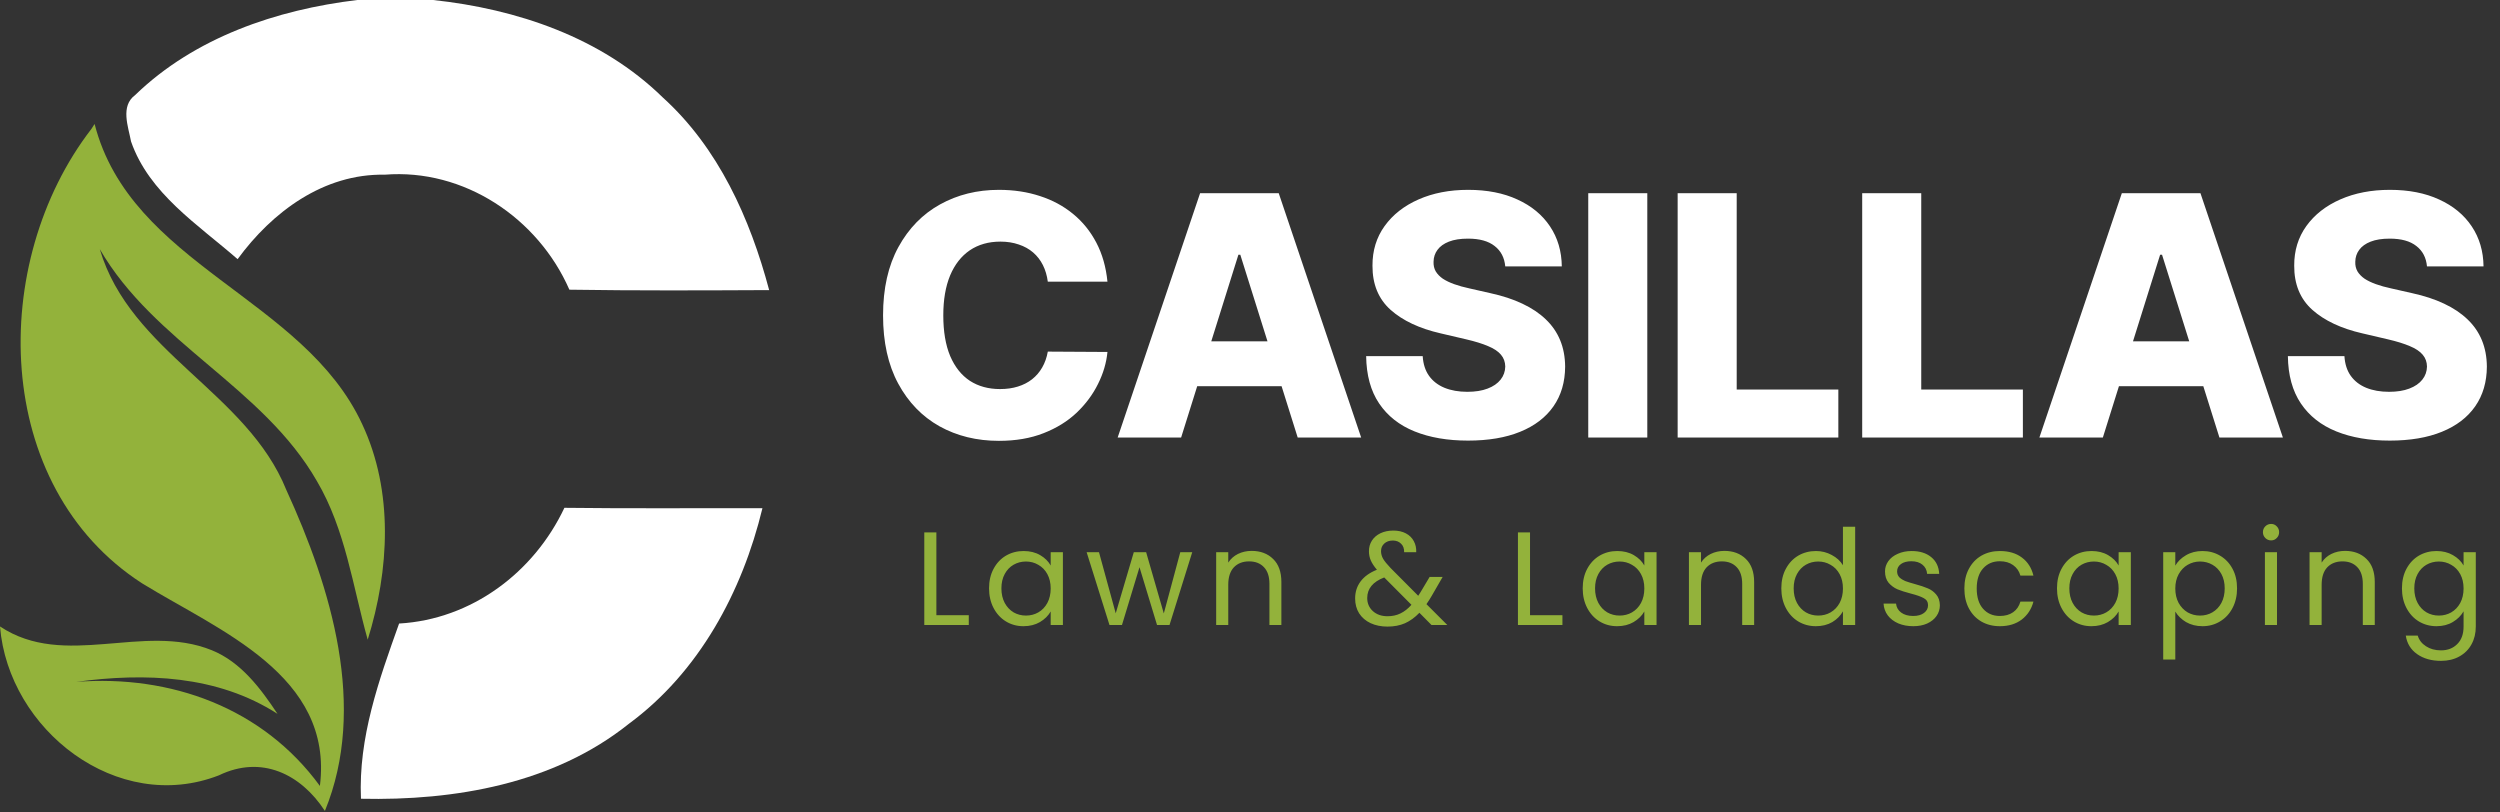
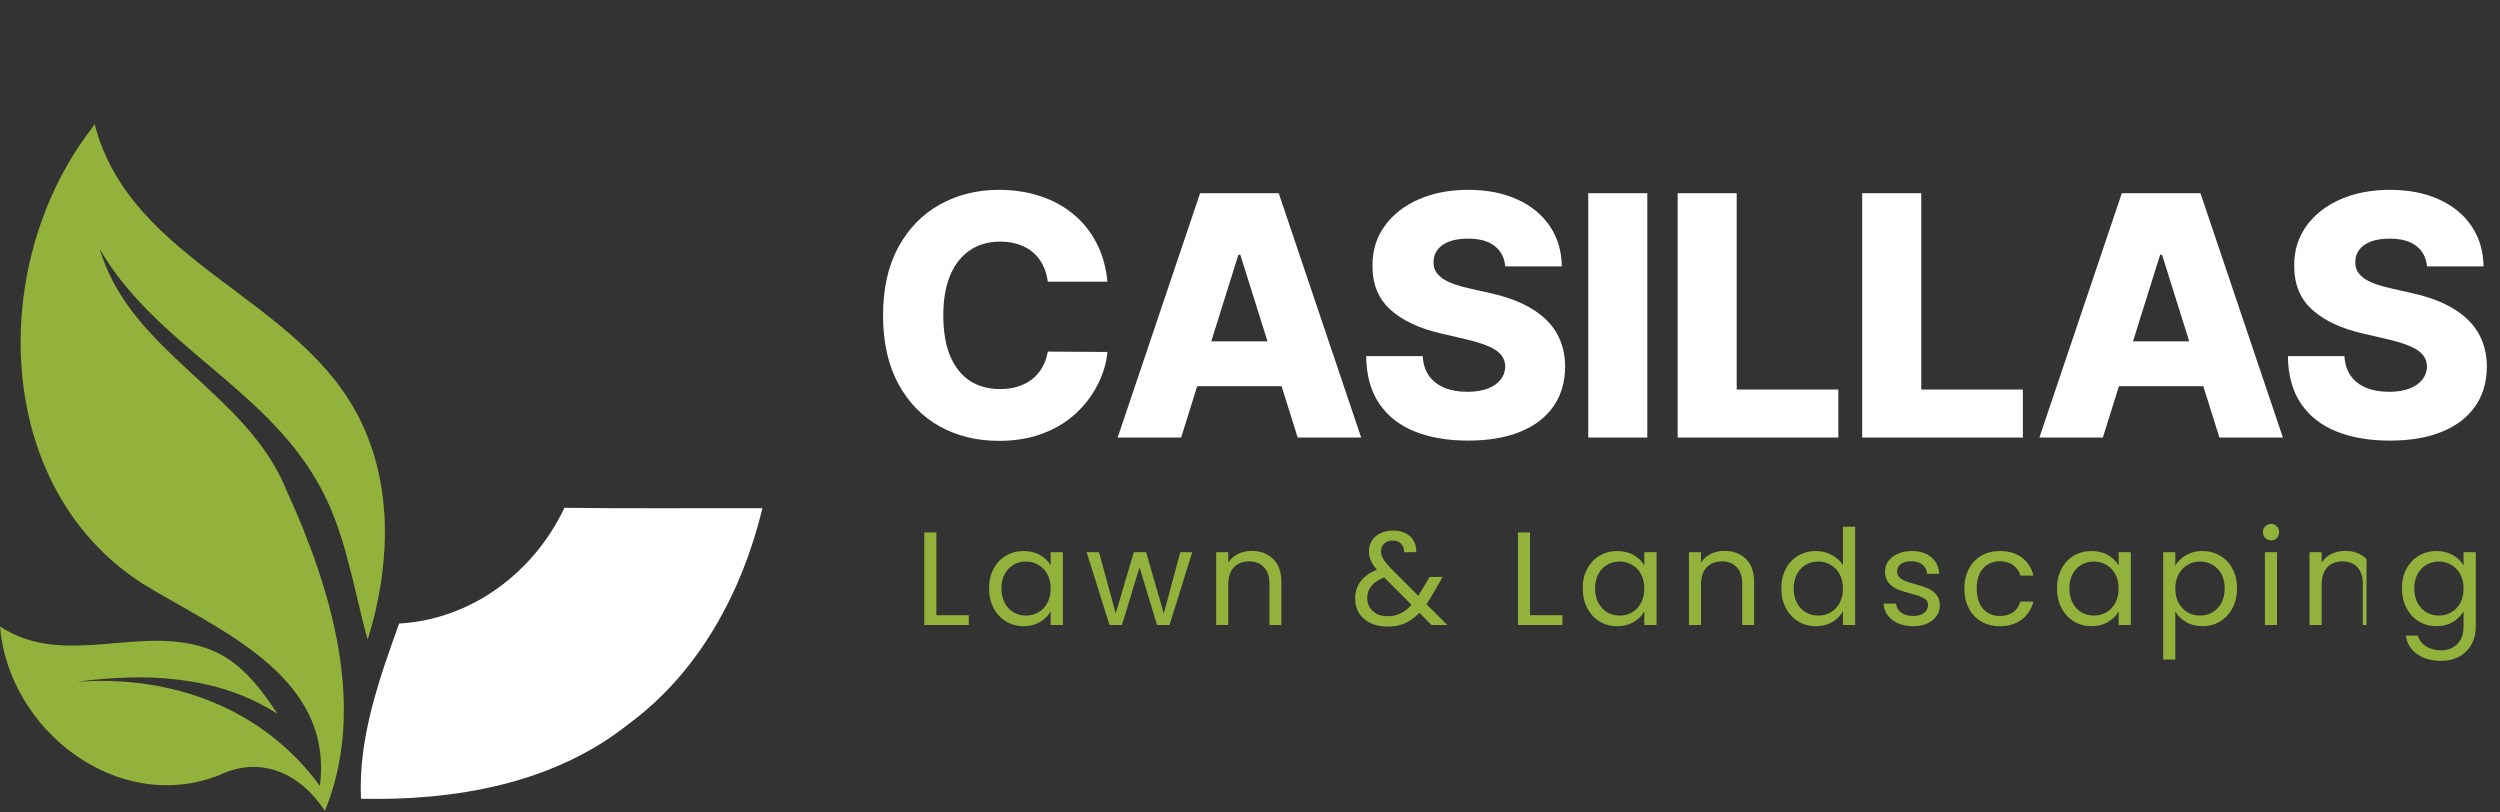
<svg xmlns="http://www.w3.org/2000/svg" width="320" height="104" viewBox="0 0 320 104" fill="none">
  <rect x="0" y="0" width="320" height="104" fill="#333333" stroke="none" />
  <path d="M141.754 36.057H134.119C134.017 35.274 133.808 34.566 133.493 33.935C133.177 33.304 132.76 32.764 132.24 32.316C131.721 31.869 131.105 31.527 130.393 31.293C129.69 31.049 128.912 30.927 128.056 30.927C126.54 30.927 125.232 31.298 124.132 32.041C123.043 32.785 122.203 33.859 121.613 35.264C121.032 36.668 120.742 38.368 120.742 40.364C120.742 42.44 121.037 44.181 121.628 45.586C122.228 46.981 123.068 48.034 124.147 48.747C125.237 49.449 126.524 49.8 128.011 49.8C128.845 49.8 129.604 49.694 130.286 49.48C130.978 49.266 131.584 48.956 132.103 48.548C132.632 48.131 133.065 47.627 133.401 47.037C133.747 46.436 133.986 45.759 134.119 45.006L141.754 45.051C141.621 46.436 141.219 47.8 140.547 49.144C139.886 50.488 138.974 51.714 137.814 52.824C136.653 53.923 135.238 54.799 133.569 55.45C131.91 56.102 130.006 56.428 127.858 56.428C125.028 56.428 122.493 55.807 120.254 54.565C118.024 53.312 116.263 51.49 114.97 49.098C113.677 46.706 113.031 43.794 113.031 40.364C113.031 36.923 113.688 34.006 115.001 31.614C116.314 29.222 118.09 27.405 120.33 26.163C122.569 24.921 125.079 24.3 127.858 24.3C129.751 24.3 131.502 24.564 133.111 25.094C134.719 25.613 136.134 26.376 137.356 27.384C138.577 28.382 139.57 29.608 140.333 31.064C141.097 32.52 141.57 34.184 141.754 36.057ZM151.185 56H143.062L153.613 24.727H163.676L174.228 56H166.104L158.759 32.606H158.515L151.185 56ZM150.101 43.693H167.081V49.434H150.101V43.693ZM192.673 34.103C192.571 32.983 192.118 32.113 191.314 31.492C190.52 30.861 189.385 30.545 187.908 30.545C186.931 30.545 186.117 30.672 185.465 30.927C184.814 31.181 184.325 31.533 183.999 31.98C183.674 32.418 183.506 32.922 183.495 33.492C183.475 33.961 183.567 34.373 183.77 34.729C183.984 35.085 184.289 35.401 184.687 35.676C185.094 35.941 185.582 36.175 186.152 36.378C186.723 36.582 187.364 36.76 188.076 36.913L190.764 37.523C192.311 37.859 193.675 38.307 194.856 38.867C196.047 39.427 197.045 40.094 197.849 40.867C198.664 41.641 199.279 42.532 199.697 43.54C200.114 44.548 200.328 45.678 200.338 46.93C200.328 48.905 199.829 50.6 198.842 52.015C197.854 53.43 196.434 54.514 194.581 55.267C192.739 56.02 190.515 56.397 187.908 56.397C185.292 56.397 183.012 56.005 181.068 55.221C179.123 54.437 177.611 53.246 176.532 51.648C175.453 50.05 174.899 48.029 174.868 45.586H182.106C182.167 46.594 182.437 47.434 182.915 48.105C183.394 48.777 184.05 49.286 184.885 49.633C185.73 49.979 186.707 50.152 187.817 50.152C188.835 50.152 189.7 50.014 190.413 49.739C191.135 49.465 191.69 49.083 192.077 48.594C192.464 48.105 192.662 47.546 192.673 46.914C192.662 46.324 192.479 45.82 192.123 45.403C191.767 44.975 191.217 44.609 190.474 44.303C189.741 43.988 188.804 43.698 187.664 43.433L184.396 42.669C181.689 42.048 179.556 41.046 177.998 39.661C176.441 38.267 175.667 36.383 175.677 34.011C175.667 32.077 176.186 30.382 177.235 28.927C178.283 27.471 179.734 26.336 181.587 25.521C183.439 24.707 185.552 24.3 187.924 24.3C190.347 24.3 192.449 24.712 194.23 25.537C196.022 26.351 197.411 27.496 198.399 28.972C199.386 30.448 199.89 32.159 199.911 34.103H192.673ZM210.854 24.727V56H203.296V24.727H210.854ZM214.739 56V24.727H222.298V49.861H235.308V56H214.739ZM238.361 56V24.727H245.919V49.861H258.929V56H238.361ZM269.167 56H261.043L271.595 24.727H281.657L292.209 56H284.085L276.741 32.606H276.496L269.167 56ZM268.083 43.693H285.063V49.434H268.083V43.693ZM310.654 34.103C310.552 32.983 310.099 32.113 309.295 31.492C308.501 30.861 307.366 30.545 305.89 30.545C304.912 30.545 304.098 30.672 303.447 30.927C302.795 31.181 302.306 31.533 301.981 31.98C301.655 32.418 301.487 32.922 301.477 33.492C301.456 33.961 301.548 34.373 301.752 34.729C301.965 35.085 302.271 35.401 302.668 35.676C303.075 35.941 303.564 36.175 304.134 36.378C304.704 36.582 305.345 36.76 306.058 36.913L308.745 37.523C310.293 37.859 311.657 38.307 312.838 38.867C314.029 39.427 315.026 40.094 315.83 40.867C316.645 41.641 317.261 42.532 317.678 43.54C318.095 44.548 318.309 45.678 318.319 46.93C318.309 48.905 317.81 50.6 316.823 52.015C315.835 53.43 314.415 54.514 312.563 55.267C310.72 56.02 308.496 56.397 305.89 56.397C303.273 56.397 300.993 56.005 299.049 55.221C297.104 54.437 295.593 53.246 294.514 51.648C293.435 50.05 292.88 48.029 292.849 45.586H300.087C300.148 46.594 300.418 47.434 300.896 48.105C301.375 48.777 302.032 49.286 302.866 49.633C303.711 49.979 304.688 50.152 305.798 50.152C306.816 50.152 307.681 50.014 308.394 49.739C309.117 49.465 309.672 49.083 310.058 48.594C310.445 48.105 310.644 47.546 310.654 46.914C310.644 46.324 310.46 45.82 310.104 45.403C309.748 44.975 309.198 44.609 308.455 44.303C307.722 43.988 306.786 43.698 305.645 43.433L302.378 42.669C299.67 42.048 297.537 41.046 295.98 39.661C294.422 38.267 293.648 36.383 293.659 34.011C293.648 32.077 294.168 30.382 295.216 28.927C296.265 27.471 297.715 26.336 299.568 25.521C301.421 24.707 303.533 24.3 305.905 24.3C308.328 24.3 310.43 24.712 312.211 25.537C314.003 26.351 315.393 27.496 316.38 28.972C317.368 30.448 317.871 32.159 317.892 34.103H310.654Z" fill="white" />
-   <path d="M119.856 78.742H124.004V80H118.309V68.151H119.856V78.742ZM126.599 75.308C126.599 74.356 126.792 73.523 127.177 72.809C127.562 72.084 128.089 71.523 128.758 71.126C129.438 70.729 130.192 70.531 131.019 70.531C131.835 70.531 132.543 70.707 133.144 71.058C133.745 71.409 134.192 71.851 134.487 72.384V70.684H136.051V80H134.487V78.266C134.181 78.81 133.722 79.263 133.11 79.626C132.509 79.977 131.807 80.153 131.002 80.153C130.175 80.153 129.427 79.949 128.758 79.541C128.089 79.133 127.562 78.561 127.177 77.824C126.792 77.087 126.599 76.249 126.599 75.308ZM134.487 75.325C134.487 74.622 134.345 74.01 134.062 73.489C133.779 72.968 133.393 72.571 132.906 72.299C132.43 72.016 131.903 71.874 131.325 71.874C130.747 71.874 130.22 72.01 129.744 72.282C129.268 72.554 128.888 72.951 128.605 73.472C128.322 73.993 128.18 74.605 128.18 75.308C128.18 76.022 128.322 76.645 128.605 77.178C128.888 77.699 129.268 78.102 129.744 78.385C130.22 78.657 130.747 78.793 131.325 78.793C131.903 78.793 132.43 78.657 132.906 78.385C133.393 78.102 133.779 77.699 134.062 77.178C134.345 76.645 134.487 76.028 134.487 75.325ZM152.605 70.684L149.698 80H148.1L145.856 72.605L143.612 80H142.014L139.09 70.684H140.671L142.813 78.504L145.125 70.684H146.706L148.967 78.521L151.075 70.684H152.605ZM160.209 70.514C161.343 70.514 162.261 70.86 162.963 71.551C163.666 72.231 164.017 73.217 164.017 74.509V80H162.487V74.73C162.487 73.801 162.255 73.092 161.79 72.605C161.326 72.106 160.691 71.857 159.886 71.857C159.07 71.857 158.419 72.112 157.931 72.622C157.455 73.132 157.217 73.874 157.217 74.849V80H155.67V70.684H157.217V72.01C157.523 71.534 157.937 71.166 158.458 70.905C158.991 70.644 159.575 70.514 160.209 70.514ZM183.232 80L181.685 78.436C181.107 79.037 180.489 79.484 179.832 79.779C179.174 80.062 178.432 80.204 177.605 80.204C176.789 80.204 176.063 80.057 175.429 79.762C174.805 79.467 174.318 79.048 173.967 78.504C173.627 77.96 173.457 77.325 173.457 76.6C173.457 75.773 173.689 75.047 174.154 74.424C174.63 73.789 175.327 73.291 176.245 72.928C175.882 72.497 175.621 72.101 175.463 71.738C175.304 71.375 175.225 70.979 175.225 70.548C175.225 70.049 175.349 69.602 175.599 69.205C175.859 68.797 176.228 68.48 176.704 68.253C177.18 68.026 177.729 67.913 178.353 67.913C178.965 67.913 179.497 68.032 179.951 68.27C180.404 68.508 180.744 68.842 180.971 69.273C181.197 69.692 181.299 70.163 181.277 70.684H179.73C179.741 70.219 179.611 69.857 179.339 69.596C179.067 69.324 178.715 69.188 178.285 69.188C177.831 69.188 177.463 69.318 177.18 69.579C176.908 69.828 176.772 70.151 176.772 70.548C176.772 70.888 176.862 71.217 177.044 71.534C177.236 71.851 177.554 72.242 177.996 72.707L181.532 76.26L181.838 75.784L182.994 73.846H184.66L183.266 76.26C183.073 76.6 182.846 76.957 182.586 77.331L185.255 80H183.232ZM177.605 78.878C178.217 78.878 178.766 78.759 179.254 78.521C179.752 78.283 180.223 77.915 180.665 77.416L177.18 73.914C175.729 74.469 175.004 75.348 175.004 76.549C175.004 77.218 175.242 77.773 175.718 78.215C176.205 78.657 176.834 78.878 177.605 78.878ZM195.843 78.742H199.991V80H194.296V68.151H195.843V78.742ZM202.586 75.308C202.586 74.356 202.779 73.523 203.164 72.809C203.55 72.084 204.077 71.523 204.745 71.126C205.425 70.729 206.179 70.531 207.006 70.531C207.822 70.531 208.531 70.707 209.131 71.058C209.732 71.409 210.18 71.851 210.474 72.384V70.684H212.038V80H210.474V78.266C210.168 78.81 209.709 79.263 209.097 79.626C208.497 79.977 207.794 80.153 206.989 80.153C206.162 80.153 205.414 79.949 204.745 79.541C204.077 79.133 203.55 78.561 203.164 77.824C202.779 77.087 202.586 76.249 202.586 75.308ZM210.474 75.325C210.474 74.622 210.333 74.01 210.049 73.489C209.766 72.968 209.381 72.571 208.893 72.299C208.417 72.016 207.89 71.874 207.312 71.874C206.734 71.874 206.207 72.01 205.731 72.282C205.255 72.554 204.876 72.951 204.592 73.472C204.309 73.993 204.167 74.605 204.167 75.308C204.167 76.022 204.309 76.645 204.592 77.178C204.876 77.699 205.255 78.102 205.731 78.385C206.207 78.657 206.734 78.793 207.312 78.793C207.89 78.793 208.417 78.657 208.893 78.385C209.381 78.102 209.766 77.699 210.049 77.178C210.333 76.645 210.474 76.028 210.474 75.325ZM220.722 70.514C221.855 70.514 222.773 70.86 223.476 71.551C224.178 72.231 224.53 73.217 224.53 74.509V80H223V74.73C223 73.801 222.767 73.092 222.303 72.605C221.838 72.106 221.203 71.857 220.399 71.857C219.583 71.857 218.931 72.112 218.444 72.622C217.968 73.132 217.73 73.874 217.73 74.849V80H216.183V70.684H217.73V72.01C218.036 71.534 218.449 71.166 218.971 70.905C219.503 70.644 220.087 70.514 220.722 70.514ZM228.009 75.308C228.009 74.356 228.201 73.523 228.587 72.809C228.972 72.084 229.499 71.523 230.168 71.126C230.848 70.729 231.607 70.531 232.446 70.531C233.171 70.531 233.845 70.701 234.469 71.041C235.092 71.37 235.568 71.806 235.897 72.35V67.42H237.461V80H235.897V78.249C235.591 78.804 235.137 79.263 234.537 79.626C233.936 79.977 233.233 80.153 232.429 80.153C231.601 80.153 230.848 79.949 230.168 79.541C229.499 79.133 228.972 78.561 228.587 77.824C228.201 77.087 228.009 76.249 228.009 75.308ZM235.897 75.325C235.897 74.622 235.755 74.01 235.472 73.489C235.188 72.968 234.803 72.571 234.316 72.299C233.84 72.016 233.313 71.874 232.735 71.874C232.157 71.874 231.63 72.01 231.154 72.282C230.678 72.554 230.298 72.951 230.015 73.472C229.731 73.993 229.59 74.605 229.59 75.308C229.59 76.022 229.731 76.645 230.015 77.178C230.298 77.699 230.678 78.102 231.154 78.385C231.63 78.657 232.157 78.793 232.735 78.793C233.313 78.793 233.84 78.657 234.316 78.385C234.803 78.102 235.188 77.699 235.472 77.178C235.755 76.645 235.897 76.028 235.897 75.325ZM244.903 80.153C244.189 80.153 243.548 80.034 242.982 79.796C242.415 79.547 241.967 79.207 241.639 78.776C241.31 78.334 241.129 77.83 241.095 77.263H242.693C242.738 77.728 242.953 78.107 243.339 78.402C243.735 78.697 244.251 78.844 244.886 78.844C245.475 78.844 245.94 78.714 246.28 78.453C246.62 78.192 246.79 77.864 246.79 77.467C246.79 77.059 246.608 76.759 246.246 76.566C245.883 76.362 245.322 76.164 244.563 75.971C243.871 75.79 243.305 75.608 242.863 75.427C242.432 75.234 242.058 74.957 241.741 74.594C241.435 74.22 241.282 73.733 241.282 73.132C241.282 72.656 241.423 72.22 241.707 71.823C241.99 71.426 242.392 71.115 242.914 70.888C243.435 70.65 244.03 70.531 244.699 70.531C245.73 70.531 246.563 70.792 247.198 71.313C247.832 71.834 248.172 72.548 248.218 73.455H246.671C246.637 72.968 246.438 72.577 246.076 72.282C245.724 71.987 245.248 71.84 244.648 71.84C244.092 71.84 243.65 71.959 243.322 72.197C242.993 72.435 242.829 72.747 242.829 73.132C242.829 73.438 242.925 73.693 243.118 73.897C243.322 74.09 243.571 74.248 243.866 74.373C244.172 74.486 244.591 74.617 245.124 74.764C245.792 74.945 246.336 75.127 246.756 75.308C247.175 75.478 247.532 75.739 247.827 76.09C248.133 76.441 248.291 76.9 248.303 77.467C248.303 77.977 248.161 78.436 247.878 78.844C247.594 79.252 247.192 79.575 246.671 79.813C246.161 80.04 245.571 80.153 244.903 80.153ZM251.439 75.325C251.439 74.362 251.631 73.523 252.017 72.809C252.402 72.084 252.935 71.523 253.615 71.126C254.306 70.729 255.094 70.531 255.978 70.531C257.122 70.531 258.063 70.809 258.8 71.364C259.548 71.919 260.041 72.69 260.279 73.676H258.613C258.454 73.109 258.142 72.662 257.678 72.333C257.224 72.004 256.658 71.84 255.978 71.84C255.094 71.84 254.38 72.146 253.836 72.758C253.292 73.359 253.02 74.214 253.02 75.325C253.02 76.447 253.292 77.314 253.836 77.926C254.38 78.538 255.094 78.844 255.978 78.844C256.658 78.844 257.224 78.685 257.678 78.368C258.131 78.051 258.443 77.597 258.613 77.008H260.279C260.029 77.96 259.531 78.725 258.783 79.303C258.035 79.87 257.1 80.153 255.978 80.153C255.094 80.153 254.306 79.955 253.615 79.558C252.935 79.161 252.402 78.6 252.017 77.875C251.631 77.15 251.439 76.3 251.439 75.325ZM263.295 75.308C263.295 74.356 263.487 73.523 263.873 72.809C264.258 72.084 264.785 71.523 265.454 71.126C266.134 70.729 266.887 70.531 267.715 70.531C268.531 70.531 269.239 70.707 269.84 71.058C270.44 71.409 270.888 71.851 271.183 72.384V70.684H272.747V80H271.183V78.266C270.877 78.81 270.418 79.263 269.806 79.626C269.205 79.977 268.502 80.153 267.698 80.153C266.87 80.153 266.122 79.949 265.454 79.541C264.785 79.133 264.258 78.561 263.873 77.824C263.487 77.087 263.295 76.249 263.295 75.308ZM271.183 75.325C271.183 74.622 271.041 74.01 270.758 73.489C270.474 72.968 270.089 72.571 269.602 72.299C269.126 72.016 268.599 71.874 268.021 71.874C267.443 71.874 266.916 72.01 266.44 72.282C265.964 72.554 265.584 72.951 265.301 73.472C265.017 73.993 264.876 74.605 264.876 75.308C264.876 76.022 265.017 76.645 265.301 77.178C265.584 77.699 265.964 78.102 266.44 78.385C266.916 78.657 267.443 78.793 268.021 78.793C268.599 78.793 269.126 78.657 269.602 78.385C270.089 78.102 270.474 77.699 270.758 77.178C271.041 76.645 271.183 76.028 271.183 75.325ZM278.438 72.401C278.744 71.868 279.197 71.426 279.798 71.075C280.41 70.712 281.118 70.531 281.923 70.531C282.75 70.531 283.498 70.729 284.167 71.126C284.847 71.523 285.38 72.084 285.765 72.809C286.15 73.523 286.343 74.356 286.343 75.308C286.343 76.249 286.15 77.087 285.765 77.824C285.38 78.561 284.847 79.133 284.167 79.541C283.498 79.949 282.75 80.153 281.923 80.153C281.13 80.153 280.427 79.977 279.815 79.626C279.214 79.263 278.755 78.816 278.438 78.283V84.42H276.891V70.684H278.438V72.401ZM284.762 75.308C284.762 74.605 284.62 73.993 284.337 73.472C284.054 72.951 283.668 72.554 283.181 72.282C282.705 72.01 282.178 71.874 281.6 71.874C281.033 71.874 280.506 72.016 280.019 72.299C279.543 72.571 279.158 72.973 278.863 73.506C278.58 74.027 278.438 74.634 278.438 75.325C278.438 76.028 278.58 76.645 278.863 77.178C279.158 77.699 279.543 78.102 280.019 78.385C280.506 78.657 281.033 78.793 281.6 78.793C282.178 78.793 282.705 78.657 283.181 78.385C283.668 78.102 284.054 77.699 284.337 77.178C284.62 76.645 284.762 76.022 284.762 75.308ZM290.708 69.171C290.414 69.171 290.164 69.069 289.96 68.865C289.756 68.661 289.654 68.412 289.654 68.117C289.654 67.822 289.756 67.573 289.96 67.369C290.164 67.165 290.414 67.063 290.708 67.063C290.992 67.063 291.23 67.165 291.422 67.369C291.626 67.573 291.728 67.822 291.728 68.117C291.728 68.412 291.626 68.661 291.422 68.865C291.23 69.069 290.992 69.171 290.708 69.171ZM291.456 70.684V80H289.909V70.684H291.456ZM300.162 70.514C301.295 70.514 302.213 70.86 302.916 71.551C303.619 72.231 303.97 73.217 303.97 74.509V80H302.44V74.73C302.44 73.801 302.208 73.092 301.743 72.605C301.278 72.106 300.644 71.857 299.839 71.857C299.023 71.857 298.371 72.112 297.884 72.622C297.408 73.132 297.17 73.874 297.17 74.849V80H295.623V70.684H297.17V72.01C297.476 71.534 297.89 71.166 298.411 70.905C298.944 70.644 299.527 70.514 300.162 70.514ZM311.869 70.531C312.674 70.531 313.376 70.707 313.977 71.058C314.589 71.409 315.042 71.851 315.337 72.384V70.684H316.901V80.204C316.901 81.054 316.72 81.808 316.357 82.465C315.994 83.134 315.473 83.655 314.793 84.029C314.124 84.403 313.342 84.59 312.447 84.59C311.223 84.59 310.203 84.301 309.387 83.723C308.571 83.145 308.089 82.357 307.942 81.36H309.472C309.642 81.927 309.993 82.38 310.526 82.72C311.059 83.071 311.699 83.247 312.447 83.247C313.297 83.247 313.988 82.981 314.521 82.448C315.065 81.915 315.337 81.167 315.337 80.204V78.249C315.031 78.793 314.578 79.246 313.977 79.609C313.376 79.972 312.674 80.153 311.869 80.153C311.042 80.153 310.288 79.949 309.608 79.541C308.939 79.133 308.412 78.561 308.027 77.824C307.642 77.087 307.449 76.249 307.449 75.308C307.449 74.356 307.642 73.523 308.027 72.809C308.412 72.084 308.939 71.523 309.608 71.126C310.288 70.729 311.042 70.531 311.869 70.531ZM315.337 75.325C315.337 74.622 315.195 74.01 314.912 73.489C314.629 72.968 314.243 72.571 313.756 72.299C313.28 72.016 312.753 71.874 312.175 71.874C311.597 71.874 311.07 72.01 310.594 72.282C310.118 72.554 309.738 72.951 309.455 73.472C309.172 73.993 309.03 74.605 309.03 75.308C309.03 76.022 309.172 76.645 309.455 77.178C309.738 77.699 310.118 78.102 310.594 78.385C311.07 78.657 311.597 78.793 312.175 78.793C312.753 78.793 313.28 78.657 313.756 78.385C314.243 78.102 314.629 77.699 314.912 77.178C315.195 76.645 315.337 76.028 315.337 75.325Z" fill="#93B23B" />
+   <path d="M119.856 78.742H124.004V80H118.309V68.151H119.856V78.742ZM126.599 75.308C126.599 74.356 126.792 73.523 127.177 72.809C127.562 72.084 128.089 71.523 128.758 71.126C129.438 70.729 130.192 70.531 131.019 70.531C131.835 70.531 132.543 70.707 133.144 71.058C133.745 71.409 134.192 71.851 134.487 72.384V70.684H136.051V80H134.487V78.266C134.181 78.81 133.722 79.263 133.11 79.626C132.509 79.977 131.807 80.153 131.002 80.153C130.175 80.153 129.427 79.949 128.758 79.541C128.089 79.133 127.562 78.561 127.177 77.824C126.792 77.087 126.599 76.249 126.599 75.308ZM134.487 75.325C134.487 74.622 134.345 74.01 134.062 73.489C133.779 72.968 133.393 72.571 132.906 72.299C132.43 72.016 131.903 71.874 131.325 71.874C130.747 71.874 130.22 72.01 129.744 72.282C129.268 72.554 128.888 72.951 128.605 73.472C128.322 73.993 128.18 74.605 128.18 75.308C128.18 76.022 128.322 76.645 128.605 77.178C128.888 77.699 129.268 78.102 129.744 78.385C130.22 78.657 130.747 78.793 131.325 78.793C131.903 78.793 132.43 78.657 132.906 78.385C133.393 78.102 133.779 77.699 134.062 77.178C134.345 76.645 134.487 76.028 134.487 75.325ZM152.605 70.684L149.698 80H148.1L145.856 72.605L143.612 80H142.014L139.09 70.684H140.671L142.813 78.504L145.125 70.684H146.706L148.967 78.521L151.075 70.684H152.605ZM160.209 70.514C161.343 70.514 162.261 70.86 162.963 71.551C163.666 72.231 164.017 73.217 164.017 74.509V80H162.487V74.73C162.487 73.801 162.255 73.092 161.79 72.605C161.326 72.106 160.691 71.857 159.886 71.857C159.07 71.857 158.419 72.112 157.931 72.622C157.455 73.132 157.217 73.874 157.217 74.849V80H155.67V70.684H157.217V72.01C157.523 71.534 157.937 71.166 158.458 70.905C158.991 70.644 159.575 70.514 160.209 70.514ZM183.232 80L181.685 78.436C181.107 79.037 180.489 79.484 179.832 79.779C179.174 80.062 178.432 80.204 177.605 80.204C176.789 80.204 176.063 80.057 175.429 79.762C174.805 79.467 174.318 79.048 173.967 78.504C173.627 77.96 173.457 77.325 173.457 76.6C173.457 75.773 173.689 75.047 174.154 74.424C174.63 73.789 175.327 73.291 176.245 72.928C175.882 72.497 175.621 72.101 175.463 71.738C175.304 71.375 175.225 70.979 175.225 70.548C175.225 70.049 175.349 69.602 175.599 69.205C175.859 68.797 176.228 68.48 176.704 68.253C177.18 68.026 177.729 67.913 178.353 67.913C178.965 67.913 179.497 68.032 179.951 68.27C180.404 68.508 180.744 68.842 180.971 69.273C181.197 69.692 181.299 70.163 181.277 70.684H179.73C179.741 70.219 179.611 69.857 179.339 69.596C179.067 69.324 178.715 69.188 178.285 69.188C177.831 69.188 177.463 69.318 177.18 69.579C176.908 69.828 176.772 70.151 176.772 70.548C176.772 70.888 176.862 71.217 177.044 71.534C177.236 71.851 177.554 72.242 177.996 72.707L181.532 76.26L181.838 75.784L182.994 73.846H184.66L183.266 76.26C183.073 76.6 182.846 76.957 182.586 77.331L185.255 80H183.232ZM177.605 78.878C178.217 78.878 178.766 78.759 179.254 78.521C179.752 78.283 180.223 77.915 180.665 77.416L177.18 73.914C175.729 74.469 175.004 75.348 175.004 76.549C175.004 77.218 175.242 77.773 175.718 78.215C176.205 78.657 176.834 78.878 177.605 78.878ZM195.843 78.742H199.991V80H194.296V68.151H195.843V78.742ZM202.586 75.308C202.586 74.356 202.779 73.523 203.164 72.809C203.55 72.084 204.077 71.523 204.745 71.126C205.425 70.729 206.179 70.531 207.006 70.531C207.822 70.531 208.531 70.707 209.131 71.058C209.732 71.409 210.18 71.851 210.474 72.384V70.684H212.038V80H210.474V78.266C210.168 78.81 209.709 79.263 209.097 79.626C208.497 79.977 207.794 80.153 206.989 80.153C206.162 80.153 205.414 79.949 204.745 79.541C204.077 79.133 203.55 78.561 203.164 77.824C202.779 77.087 202.586 76.249 202.586 75.308ZM210.474 75.325C210.474 74.622 210.333 74.01 210.049 73.489C209.766 72.968 209.381 72.571 208.893 72.299C208.417 72.016 207.89 71.874 207.312 71.874C206.734 71.874 206.207 72.01 205.731 72.282C205.255 72.554 204.876 72.951 204.592 73.472C204.309 73.993 204.167 74.605 204.167 75.308C204.167 76.022 204.309 76.645 204.592 77.178C204.876 77.699 205.255 78.102 205.731 78.385C206.207 78.657 206.734 78.793 207.312 78.793C207.89 78.793 208.417 78.657 208.893 78.385C209.381 78.102 209.766 77.699 210.049 77.178C210.333 76.645 210.474 76.028 210.474 75.325ZM220.722 70.514C221.855 70.514 222.773 70.86 223.476 71.551C224.178 72.231 224.53 73.217 224.53 74.509V80H223V74.73C223 73.801 222.767 73.092 222.303 72.605C221.838 72.106 221.203 71.857 220.399 71.857C219.583 71.857 218.931 72.112 218.444 72.622C217.968 73.132 217.73 73.874 217.73 74.849V80H216.183V70.684H217.73V72.01C218.036 71.534 218.449 71.166 218.971 70.905C219.503 70.644 220.087 70.514 220.722 70.514ZM228.009 75.308C228.009 74.356 228.201 73.523 228.587 72.809C228.972 72.084 229.499 71.523 230.168 71.126C230.848 70.729 231.607 70.531 232.446 70.531C233.171 70.531 233.845 70.701 234.469 71.041C235.092 71.37 235.568 71.806 235.897 72.35V67.42H237.461V80H235.897V78.249C235.591 78.804 235.137 79.263 234.537 79.626C233.936 79.977 233.233 80.153 232.429 80.153C231.601 80.153 230.848 79.949 230.168 79.541C229.499 79.133 228.972 78.561 228.587 77.824C228.201 77.087 228.009 76.249 228.009 75.308ZM235.897 75.325C235.897 74.622 235.755 74.01 235.472 73.489C235.188 72.968 234.803 72.571 234.316 72.299C233.84 72.016 233.313 71.874 232.735 71.874C232.157 71.874 231.63 72.01 231.154 72.282C230.678 72.554 230.298 72.951 230.015 73.472C229.731 73.993 229.59 74.605 229.59 75.308C229.59 76.022 229.731 76.645 230.015 77.178C230.298 77.699 230.678 78.102 231.154 78.385C231.63 78.657 232.157 78.793 232.735 78.793C233.313 78.793 233.84 78.657 234.316 78.385C234.803 78.102 235.188 77.699 235.472 77.178C235.755 76.645 235.897 76.028 235.897 75.325ZM244.903 80.153C244.189 80.153 243.548 80.034 242.982 79.796C242.415 79.547 241.967 79.207 241.639 78.776C241.31 78.334 241.129 77.83 241.095 77.263H242.693C242.738 77.728 242.953 78.107 243.339 78.402C243.735 78.697 244.251 78.844 244.886 78.844C245.475 78.844 245.94 78.714 246.28 78.453C246.62 78.192 246.79 77.864 246.79 77.467C246.79 77.059 246.608 76.759 246.246 76.566C245.883 76.362 245.322 76.164 244.563 75.971C243.871 75.79 243.305 75.608 242.863 75.427C242.432 75.234 242.058 74.957 241.741 74.594C241.435 74.22 241.282 73.733 241.282 73.132C241.282 72.656 241.423 72.22 241.707 71.823C241.99 71.426 242.392 71.115 242.914 70.888C243.435 70.65 244.03 70.531 244.699 70.531C245.73 70.531 246.563 70.792 247.198 71.313C247.832 71.834 248.172 72.548 248.218 73.455H246.671C246.637 72.968 246.438 72.577 246.076 72.282C245.724 71.987 245.248 71.84 244.648 71.84C244.092 71.84 243.65 71.959 243.322 72.197C242.993 72.435 242.829 72.747 242.829 73.132C242.829 73.438 242.925 73.693 243.118 73.897C243.322 74.09 243.571 74.248 243.866 74.373C244.172 74.486 244.591 74.617 245.124 74.764C245.792 74.945 246.336 75.127 246.756 75.308C247.175 75.478 247.532 75.739 247.827 76.09C248.133 76.441 248.291 76.9 248.303 77.467C248.303 77.977 248.161 78.436 247.878 78.844C247.594 79.252 247.192 79.575 246.671 79.813C246.161 80.04 245.571 80.153 244.903 80.153ZM251.439 75.325C251.439 74.362 251.631 73.523 252.017 72.809C252.402 72.084 252.935 71.523 253.615 71.126C254.306 70.729 255.094 70.531 255.978 70.531C257.122 70.531 258.063 70.809 258.8 71.364C259.548 71.919 260.041 72.69 260.279 73.676H258.613C258.454 73.109 258.142 72.662 257.678 72.333C257.224 72.004 256.658 71.84 255.978 71.84C255.094 71.84 254.38 72.146 253.836 72.758C253.292 73.359 253.02 74.214 253.02 75.325C253.02 76.447 253.292 77.314 253.836 77.926C254.38 78.538 255.094 78.844 255.978 78.844C256.658 78.844 257.224 78.685 257.678 78.368C258.131 78.051 258.443 77.597 258.613 77.008H260.279C260.029 77.96 259.531 78.725 258.783 79.303C258.035 79.87 257.1 80.153 255.978 80.153C255.094 80.153 254.306 79.955 253.615 79.558C252.935 79.161 252.402 78.6 252.017 77.875C251.631 77.15 251.439 76.3 251.439 75.325ZM263.295 75.308C263.295 74.356 263.487 73.523 263.873 72.809C264.258 72.084 264.785 71.523 265.454 71.126C266.134 70.729 266.887 70.531 267.715 70.531C268.531 70.531 269.239 70.707 269.84 71.058C270.44 71.409 270.888 71.851 271.183 72.384V70.684H272.747V80H271.183V78.266C270.877 78.81 270.418 79.263 269.806 79.626C269.205 79.977 268.502 80.153 267.698 80.153C266.87 80.153 266.122 79.949 265.454 79.541C264.785 79.133 264.258 78.561 263.873 77.824C263.487 77.087 263.295 76.249 263.295 75.308ZM271.183 75.325C271.183 74.622 271.041 74.01 270.758 73.489C270.474 72.968 270.089 72.571 269.602 72.299C269.126 72.016 268.599 71.874 268.021 71.874C267.443 71.874 266.916 72.01 266.44 72.282C265.964 72.554 265.584 72.951 265.301 73.472C265.017 73.993 264.876 74.605 264.876 75.308C264.876 76.022 265.017 76.645 265.301 77.178C265.584 77.699 265.964 78.102 266.44 78.385C266.916 78.657 267.443 78.793 268.021 78.793C268.599 78.793 269.126 78.657 269.602 78.385C270.089 78.102 270.474 77.699 270.758 77.178C271.041 76.645 271.183 76.028 271.183 75.325ZM278.438 72.401C278.744 71.868 279.197 71.426 279.798 71.075C280.41 70.712 281.118 70.531 281.923 70.531C282.75 70.531 283.498 70.729 284.167 71.126C284.847 71.523 285.38 72.084 285.765 72.809C286.15 73.523 286.343 74.356 286.343 75.308C286.343 76.249 286.15 77.087 285.765 77.824C285.38 78.561 284.847 79.133 284.167 79.541C283.498 79.949 282.75 80.153 281.923 80.153C281.13 80.153 280.427 79.977 279.815 79.626C279.214 79.263 278.755 78.816 278.438 78.283V84.42H276.891V70.684H278.438V72.401ZM284.762 75.308C284.762 74.605 284.62 73.993 284.337 73.472C284.054 72.951 283.668 72.554 283.181 72.282C282.705 72.01 282.178 71.874 281.6 71.874C281.033 71.874 280.506 72.016 280.019 72.299C279.543 72.571 279.158 72.973 278.863 73.506C278.58 74.027 278.438 74.634 278.438 75.325C278.438 76.028 278.58 76.645 278.863 77.178C279.158 77.699 279.543 78.102 280.019 78.385C280.506 78.657 281.033 78.793 281.6 78.793C282.178 78.793 282.705 78.657 283.181 78.385C283.668 78.102 284.054 77.699 284.337 77.178C284.62 76.645 284.762 76.022 284.762 75.308ZM290.708 69.171C290.414 69.171 290.164 69.069 289.96 68.865C289.756 68.661 289.654 68.412 289.654 68.117C289.654 67.822 289.756 67.573 289.96 67.369C290.164 67.165 290.414 67.063 290.708 67.063C290.992 67.063 291.23 67.165 291.422 67.369C291.626 67.573 291.728 67.822 291.728 68.117C291.728 68.412 291.626 68.661 291.422 68.865C291.23 69.069 290.992 69.171 290.708 69.171ZM291.456 70.684V80H289.909V70.684H291.456ZM300.162 70.514C301.295 70.514 302.213 70.86 302.916 71.551V80H302.44V74.73C302.44 73.801 302.208 73.092 301.743 72.605C301.278 72.106 300.644 71.857 299.839 71.857C299.023 71.857 298.371 72.112 297.884 72.622C297.408 73.132 297.17 73.874 297.17 74.849V80H295.623V70.684H297.17V72.01C297.476 71.534 297.89 71.166 298.411 70.905C298.944 70.644 299.527 70.514 300.162 70.514ZM311.869 70.531C312.674 70.531 313.376 70.707 313.977 71.058C314.589 71.409 315.042 71.851 315.337 72.384V70.684H316.901V80.204C316.901 81.054 316.72 81.808 316.357 82.465C315.994 83.134 315.473 83.655 314.793 84.029C314.124 84.403 313.342 84.59 312.447 84.59C311.223 84.59 310.203 84.301 309.387 83.723C308.571 83.145 308.089 82.357 307.942 81.36H309.472C309.642 81.927 309.993 82.38 310.526 82.72C311.059 83.071 311.699 83.247 312.447 83.247C313.297 83.247 313.988 82.981 314.521 82.448C315.065 81.915 315.337 81.167 315.337 80.204V78.249C315.031 78.793 314.578 79.246 313.977 79.609C313.376 79.972 312.674 80.153 311.869 80.153C311.042 80.153 310.288 79.949 309.608 79.541C308.939 79.133 308.412 78.561 308.027 77.824C307.642 77.087 307.449 76.249 307.449 75.308C307.449 74.356 307.642 73.523 308.027 72.809C308.412 72.084 308.939 71.523 309.608 71.126C310.288 70.729 311.042 70.531 311.869 70.531ZM315.337 75.325C315.337 74.622 315.195 74.01 314.912 73.489C314.629 72.968 314.243 72.571 313.756 72.299C313.28 72.016 312.753 71.874 312.175 71.874C311.597 71.874 311.07 72.01 310.594 72.282C310.118 72.554 309.738 72.951 309.455 73.472C309.172 73.993 309.03 74.605 309.03 75.308C309.03 76.022 309.172 76.645 309.455 77.178C309.738 77.699 310.118 78.102 310.594 78.385C311.07 78.657 311.597 78.793 312.175 78.793C312.753 78.793 313.28 78.657 313.756 78.385C314.243 78.102 314.629 77.699 314.912 77.178C315.195 76.645 315.337 76.028 315.337 75.325Z" fill="#93B23B" />
  <path d="M51.084 79.813C60.364 79.28 68.338 73.28 72.244 65C80.698 65.107 89.151 65.027 97.591 65.053C95.004 75.76 89.484 86.027 80.484 92.653C70.884 100.333 58.204 102.507 46.204 102.24C45.858 94.413 48.498 87.053 51.084 79.813Z" fill="white" />
-   <path d="M45.733 0H50.58H55.427C66.147 1.147 76.987 4.787 84.827 12.467C91.973 18.933 96.013 27.973 98.453 37.133C89.933 37.173 81.4 37.213 72.88 37.08C68.867 27.907 59.387 21.547 49.24 22.36C41.427 22.213 34.84 27.12 30.413 33.173C25.347 28.747 19.08 24.76 16.773 18.107C16.413 16.187 15.387 13.587 17.293 12.173C24.907 4.8 35.387 1.24 45.733 0Z" fill="white" />
  <path d="M11.707 16.493L12.107 15.867C16.747 33.92 38.867 38.093 46.36 54.293C50.4 62.907 49.84 72.973 47.067 81.88C45.147 75.053 44.227 67.787 40.56 61.573C33.64 49.52 19.76 43.947 12.773 31.893C16.667 45.093 31.613 50.213 36.653 62.72C42.387 75.227 47.04 90.52 41.587 103.8C38.493 99.053 33.453 96.613 28.027 99.24C15.013 104.307 1.08 93.427 0 80.187C8.293 85.693 18.32 79.667 27.107 83.227C30.853 84.747 33.36 88.12 35.52 91.373C27.827 86.413 18.56 86.093 9.747 87.28C21.853 86.347 33.64 90.587 40.947 100.6C42.72 86.4 28 80.707 18.187 74.667C-1.08 62.227 -1.48 33.573 11.707 16.493Z" fill="#93B23B" />
</svg>